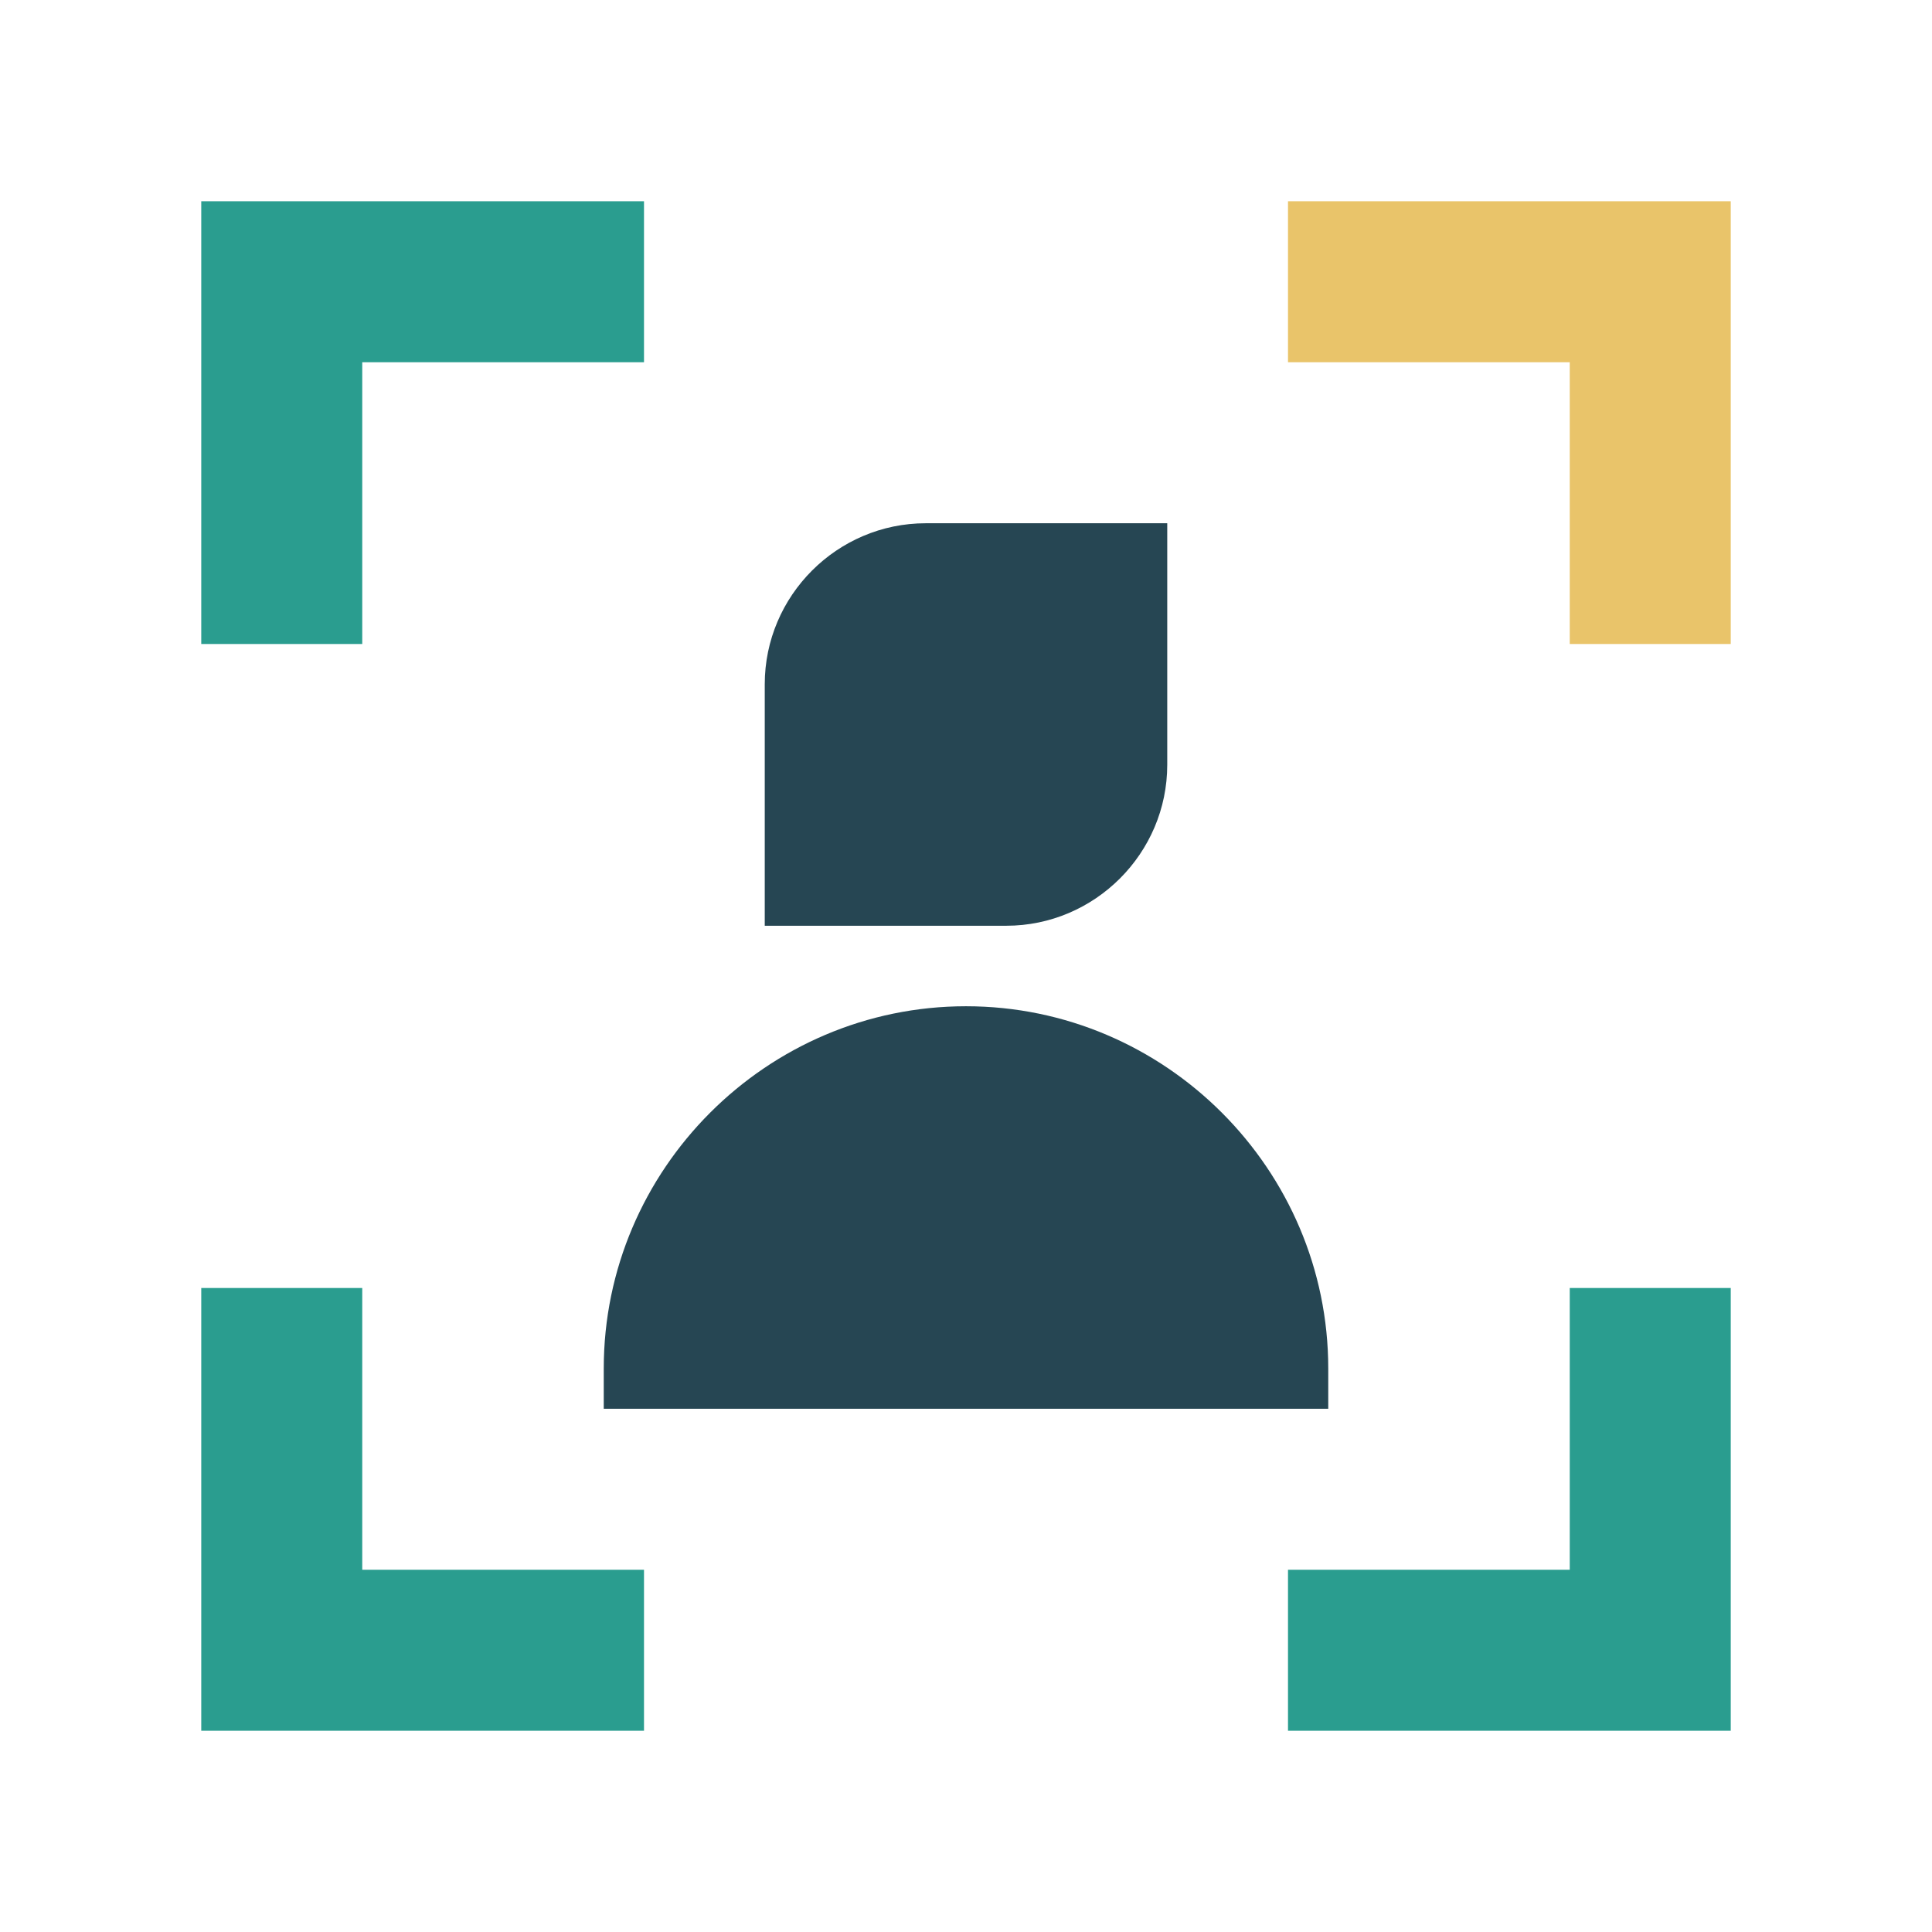
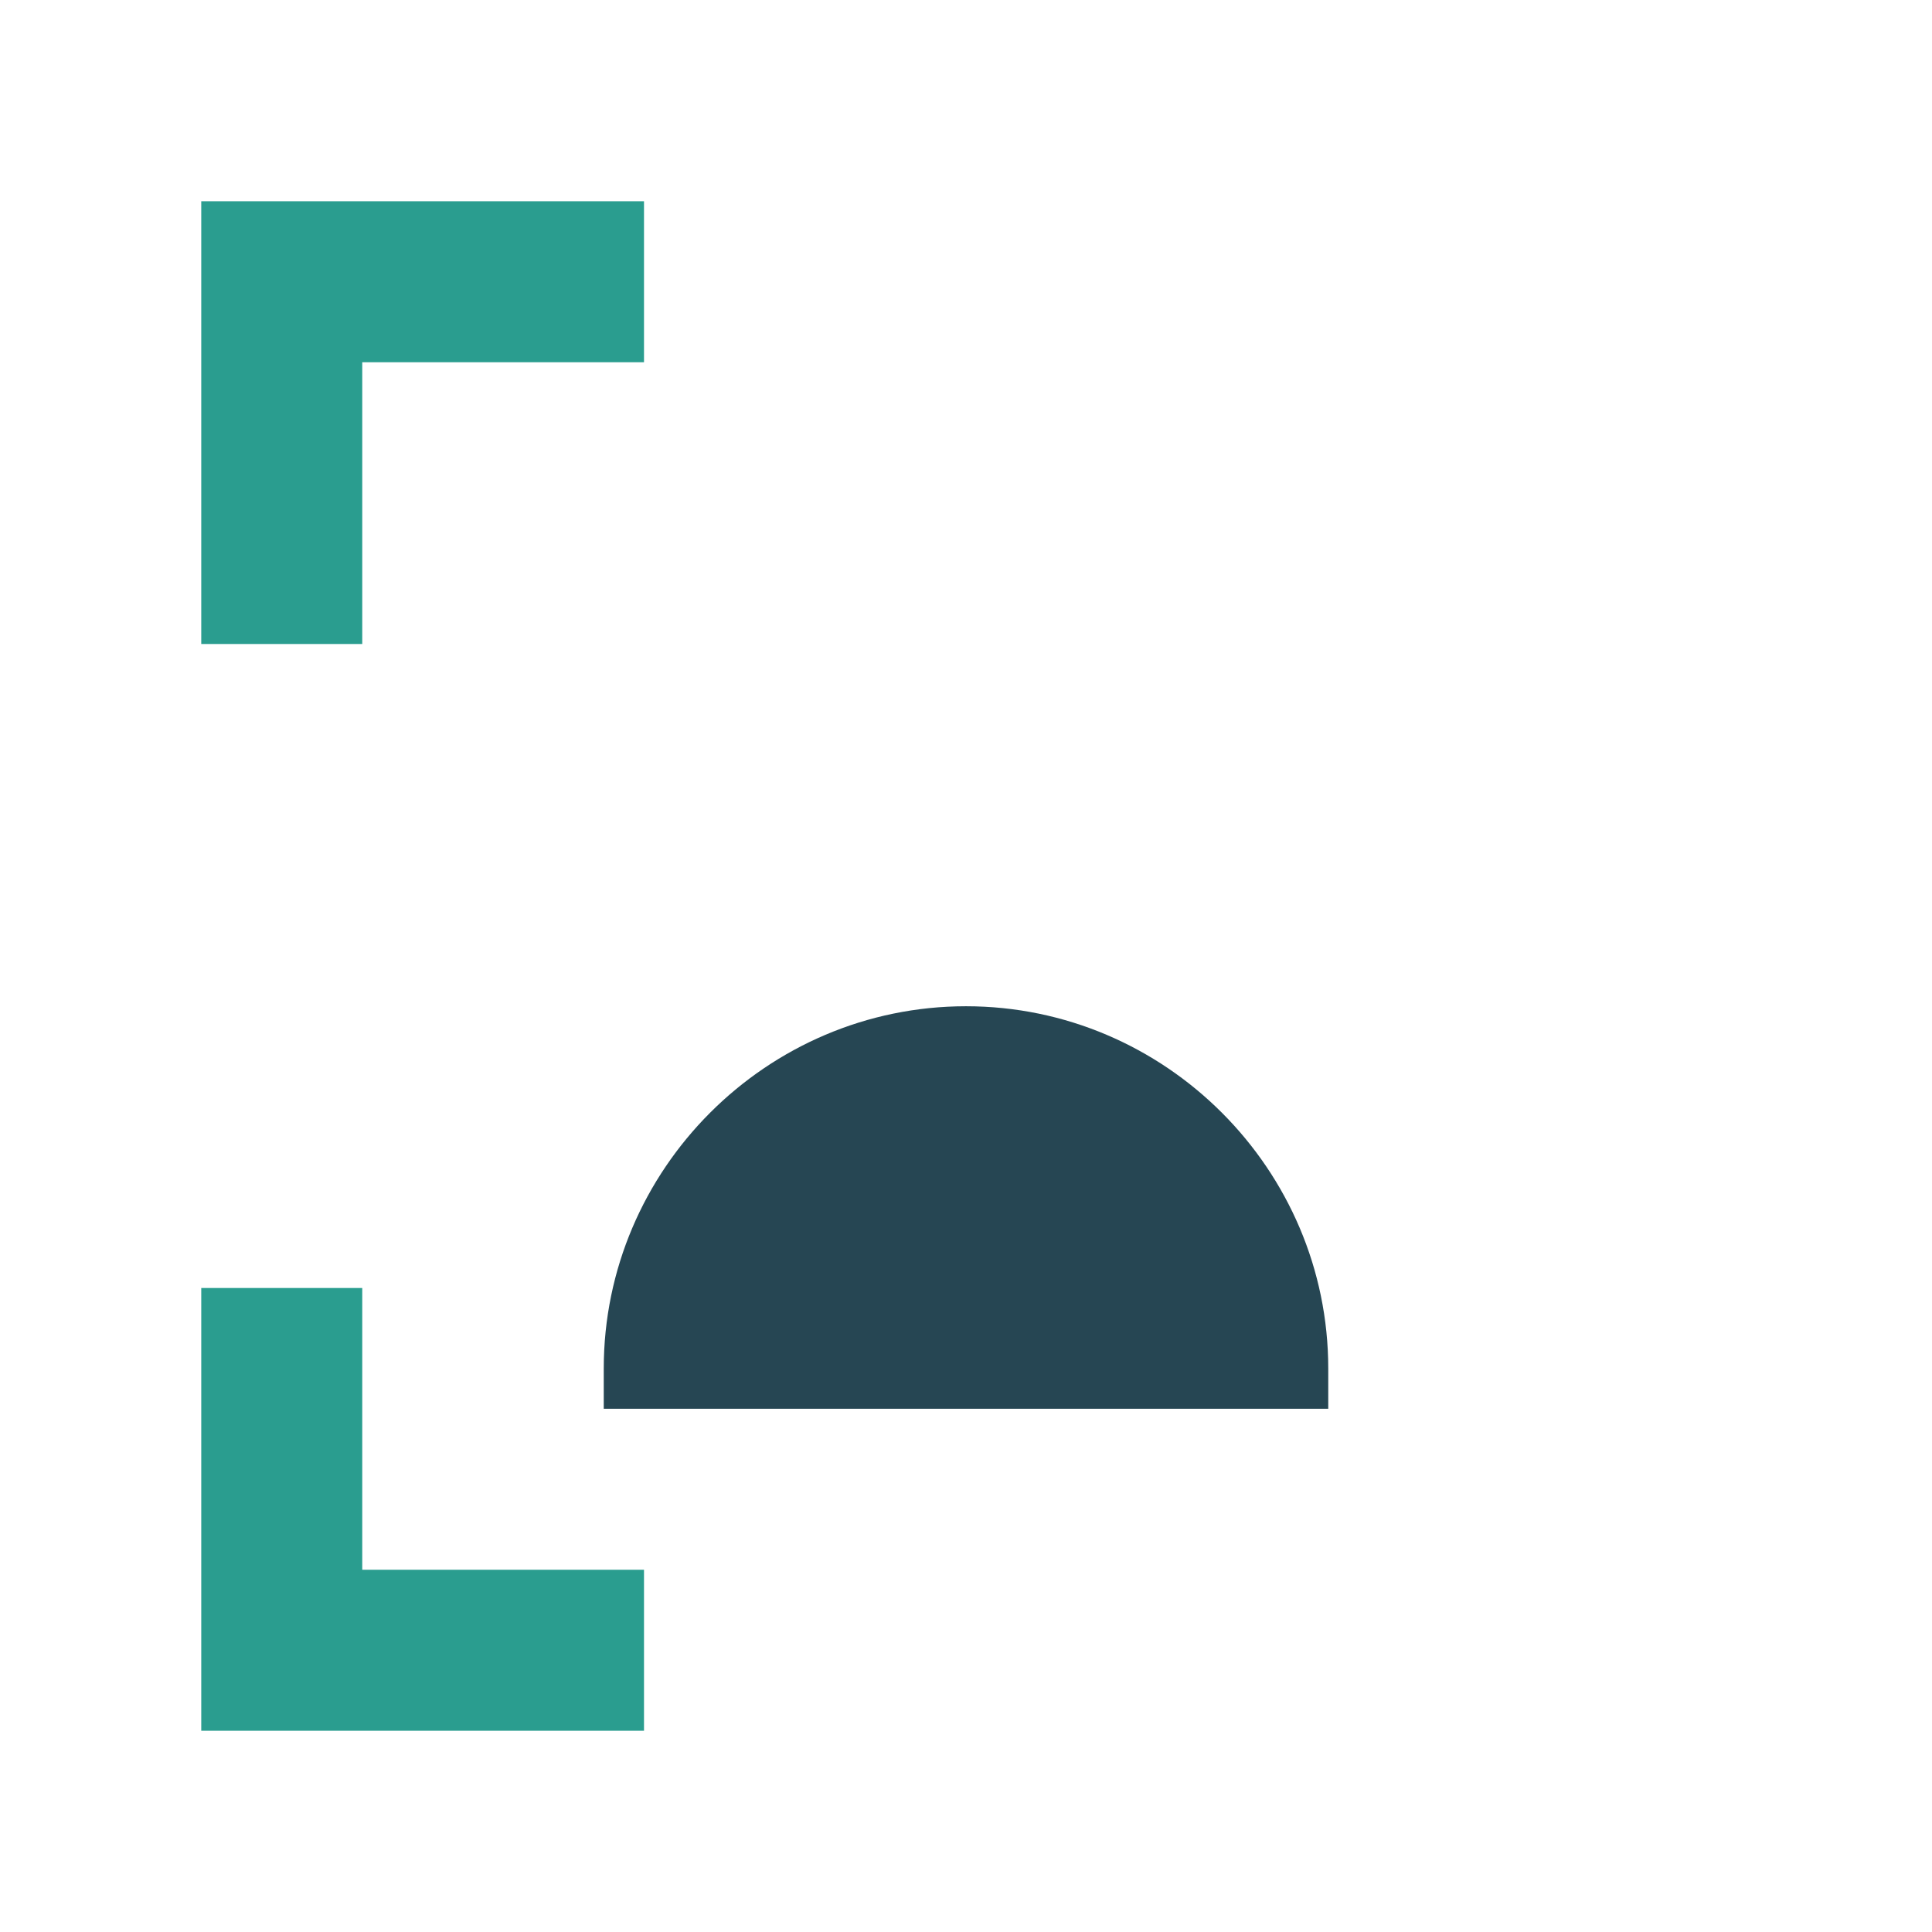
<svg xmlns="http://www.w3.org/2000/svg" version="1.1" viewBox="0 0 96 96">
  <defs>
    <style>
      .cls-1 {
        fill: #2a9d8f;
      }

      .cls-2 {
        fill: #264653;
      }

      .cls-3 {
        fill: #e9c46a;
      }
    </style>
  </defs>
  <g>
    <g id="Layer_1">
      <polygon class="cls-1" points="18 32 10 32 10 10 32 10 32 18 18 18 18 32" />
      <polygon class="cls-1" points="18 78 18 64 10 64 10 86 32 86 32 78 18 78" />
-       <polygon class="cls-1" points="78 78 64 78 64 86 86 86 86 64 78 64 78 78" />
-       <polygon class="cls-3" points="78 18 78 32 86 32 86 10 64 10 64 18 78 18" />
      <path class="cls-2" d="M48,50h0c-9.9,0-18,8.1-18,18v2h36v-2c0-9.9-8.1-18-18-18Z" />
-       <path class="cls-2" d="M50,46h-12v-12c0-4.4,3.6-8,8-8h12v12c0,4.4-3.6,8-8,8Z" />
    </g>
  </g>
</svg>